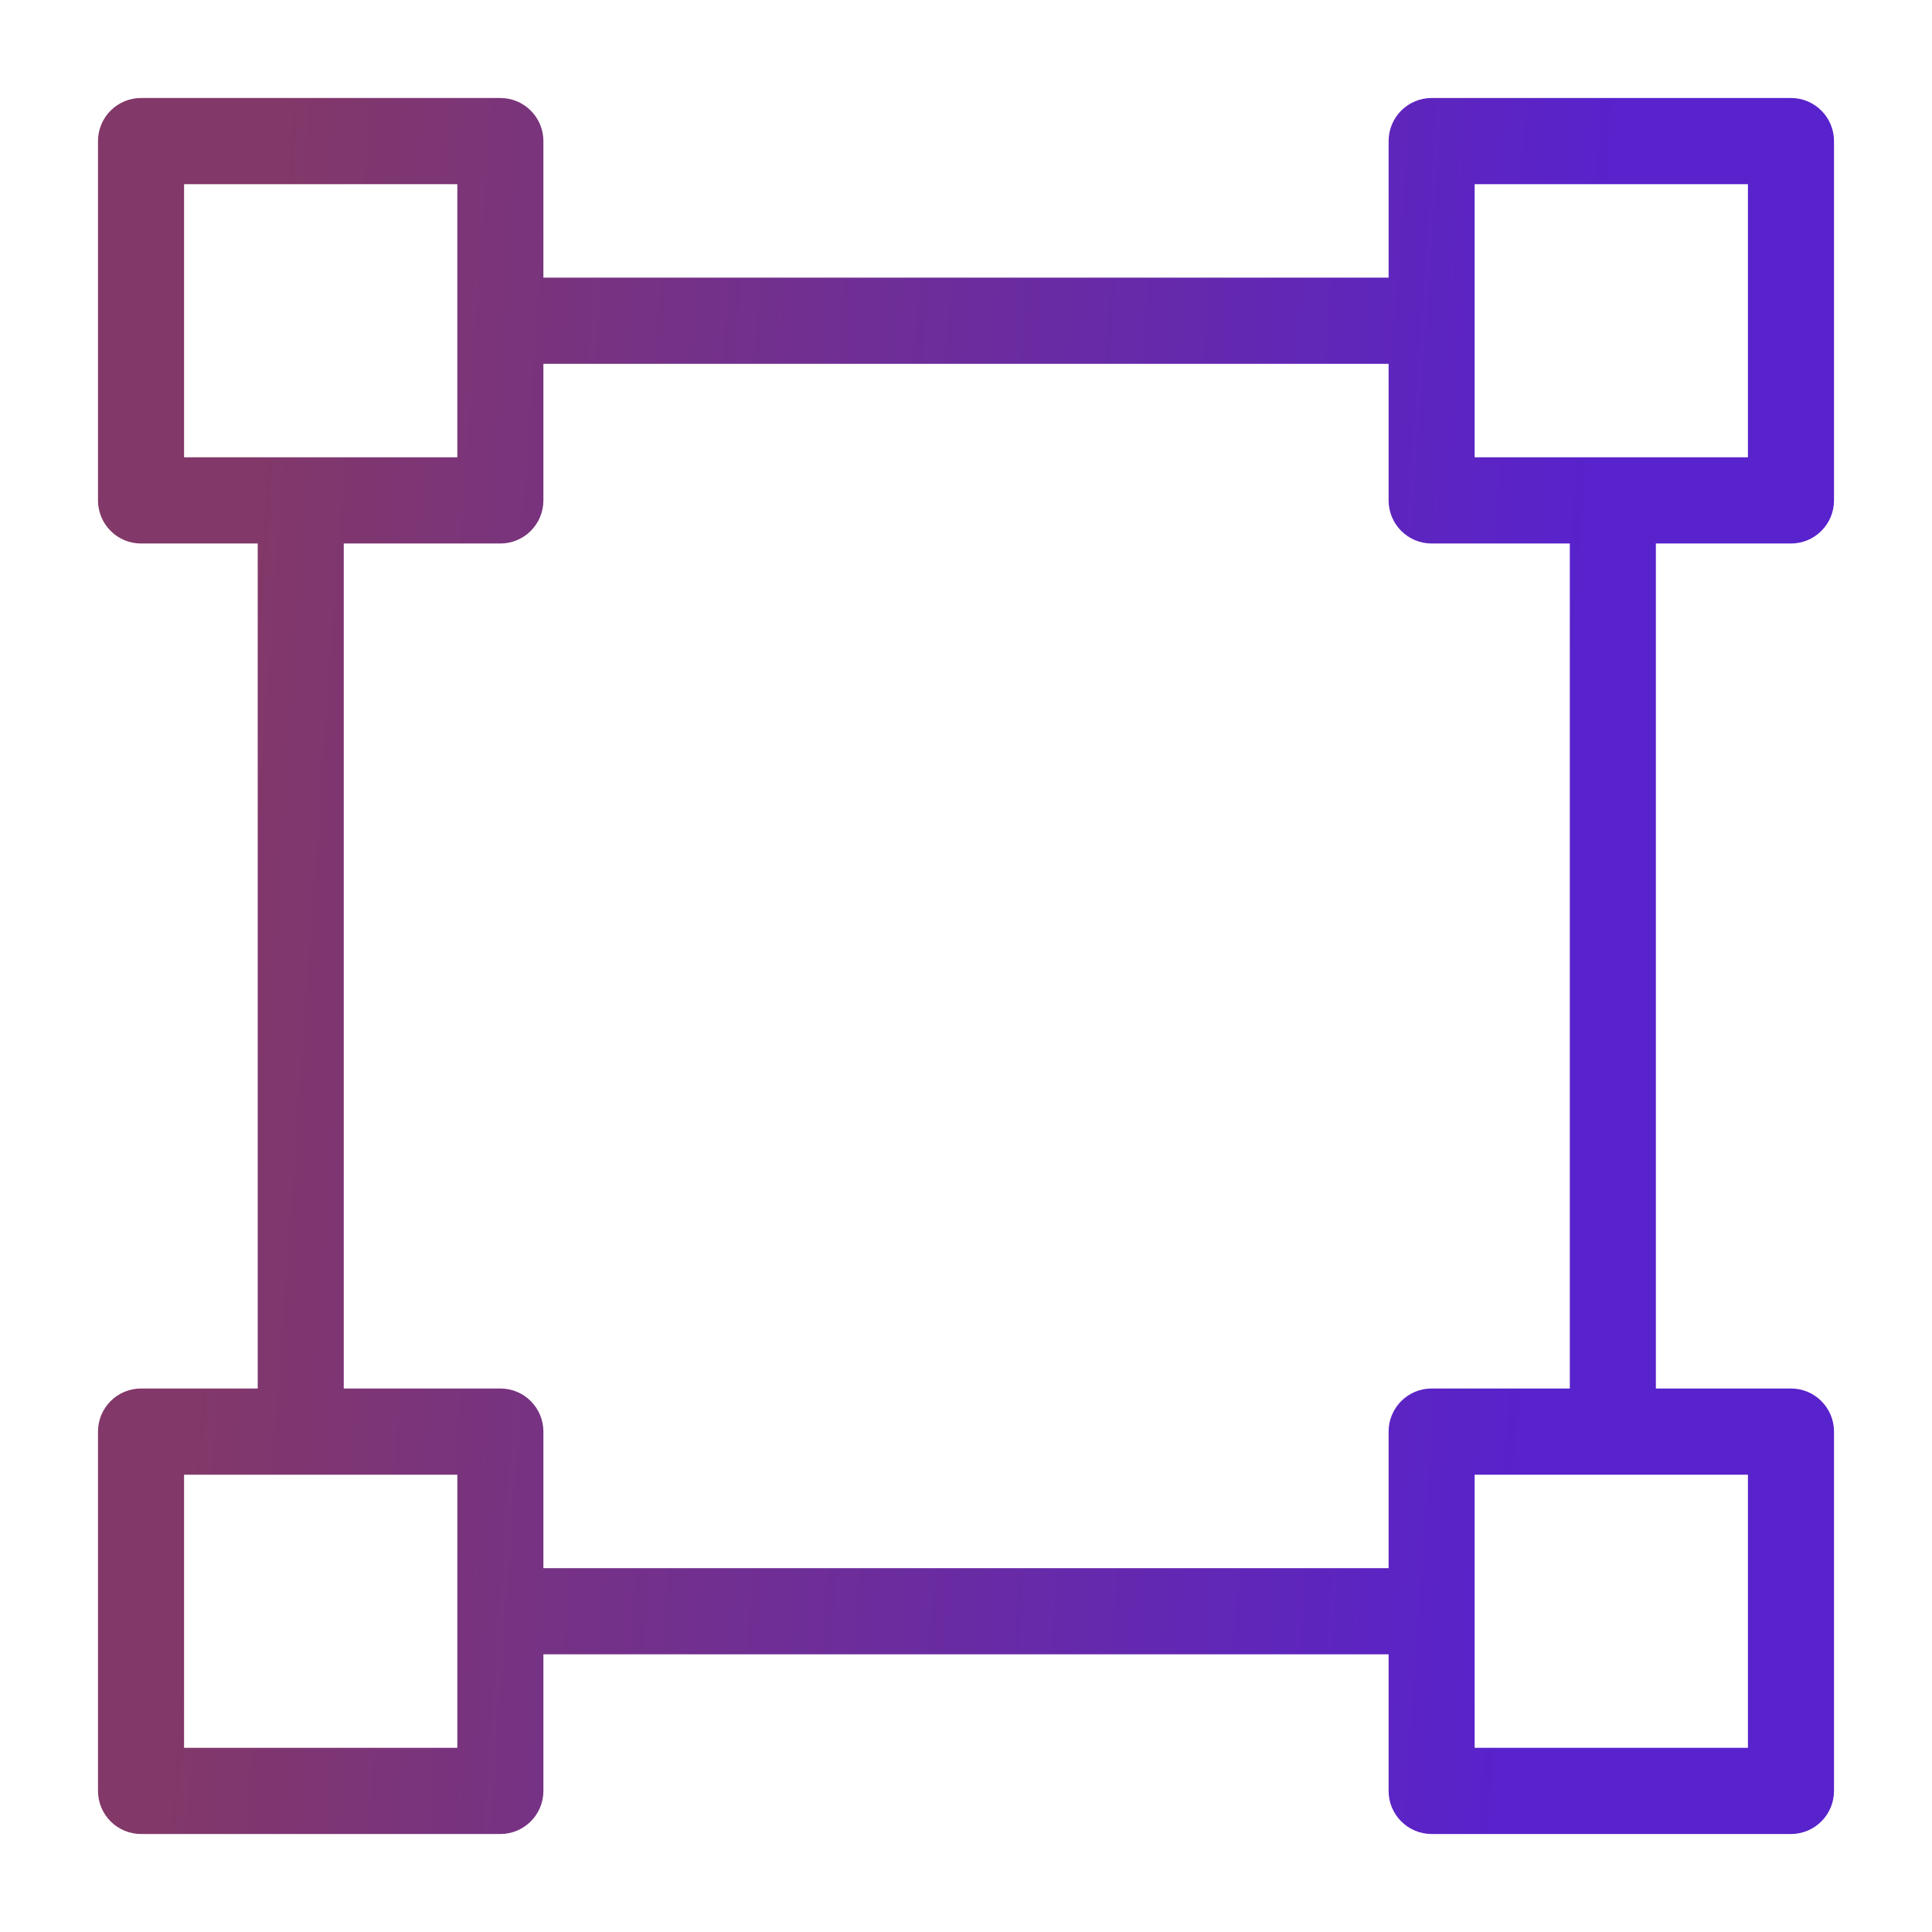
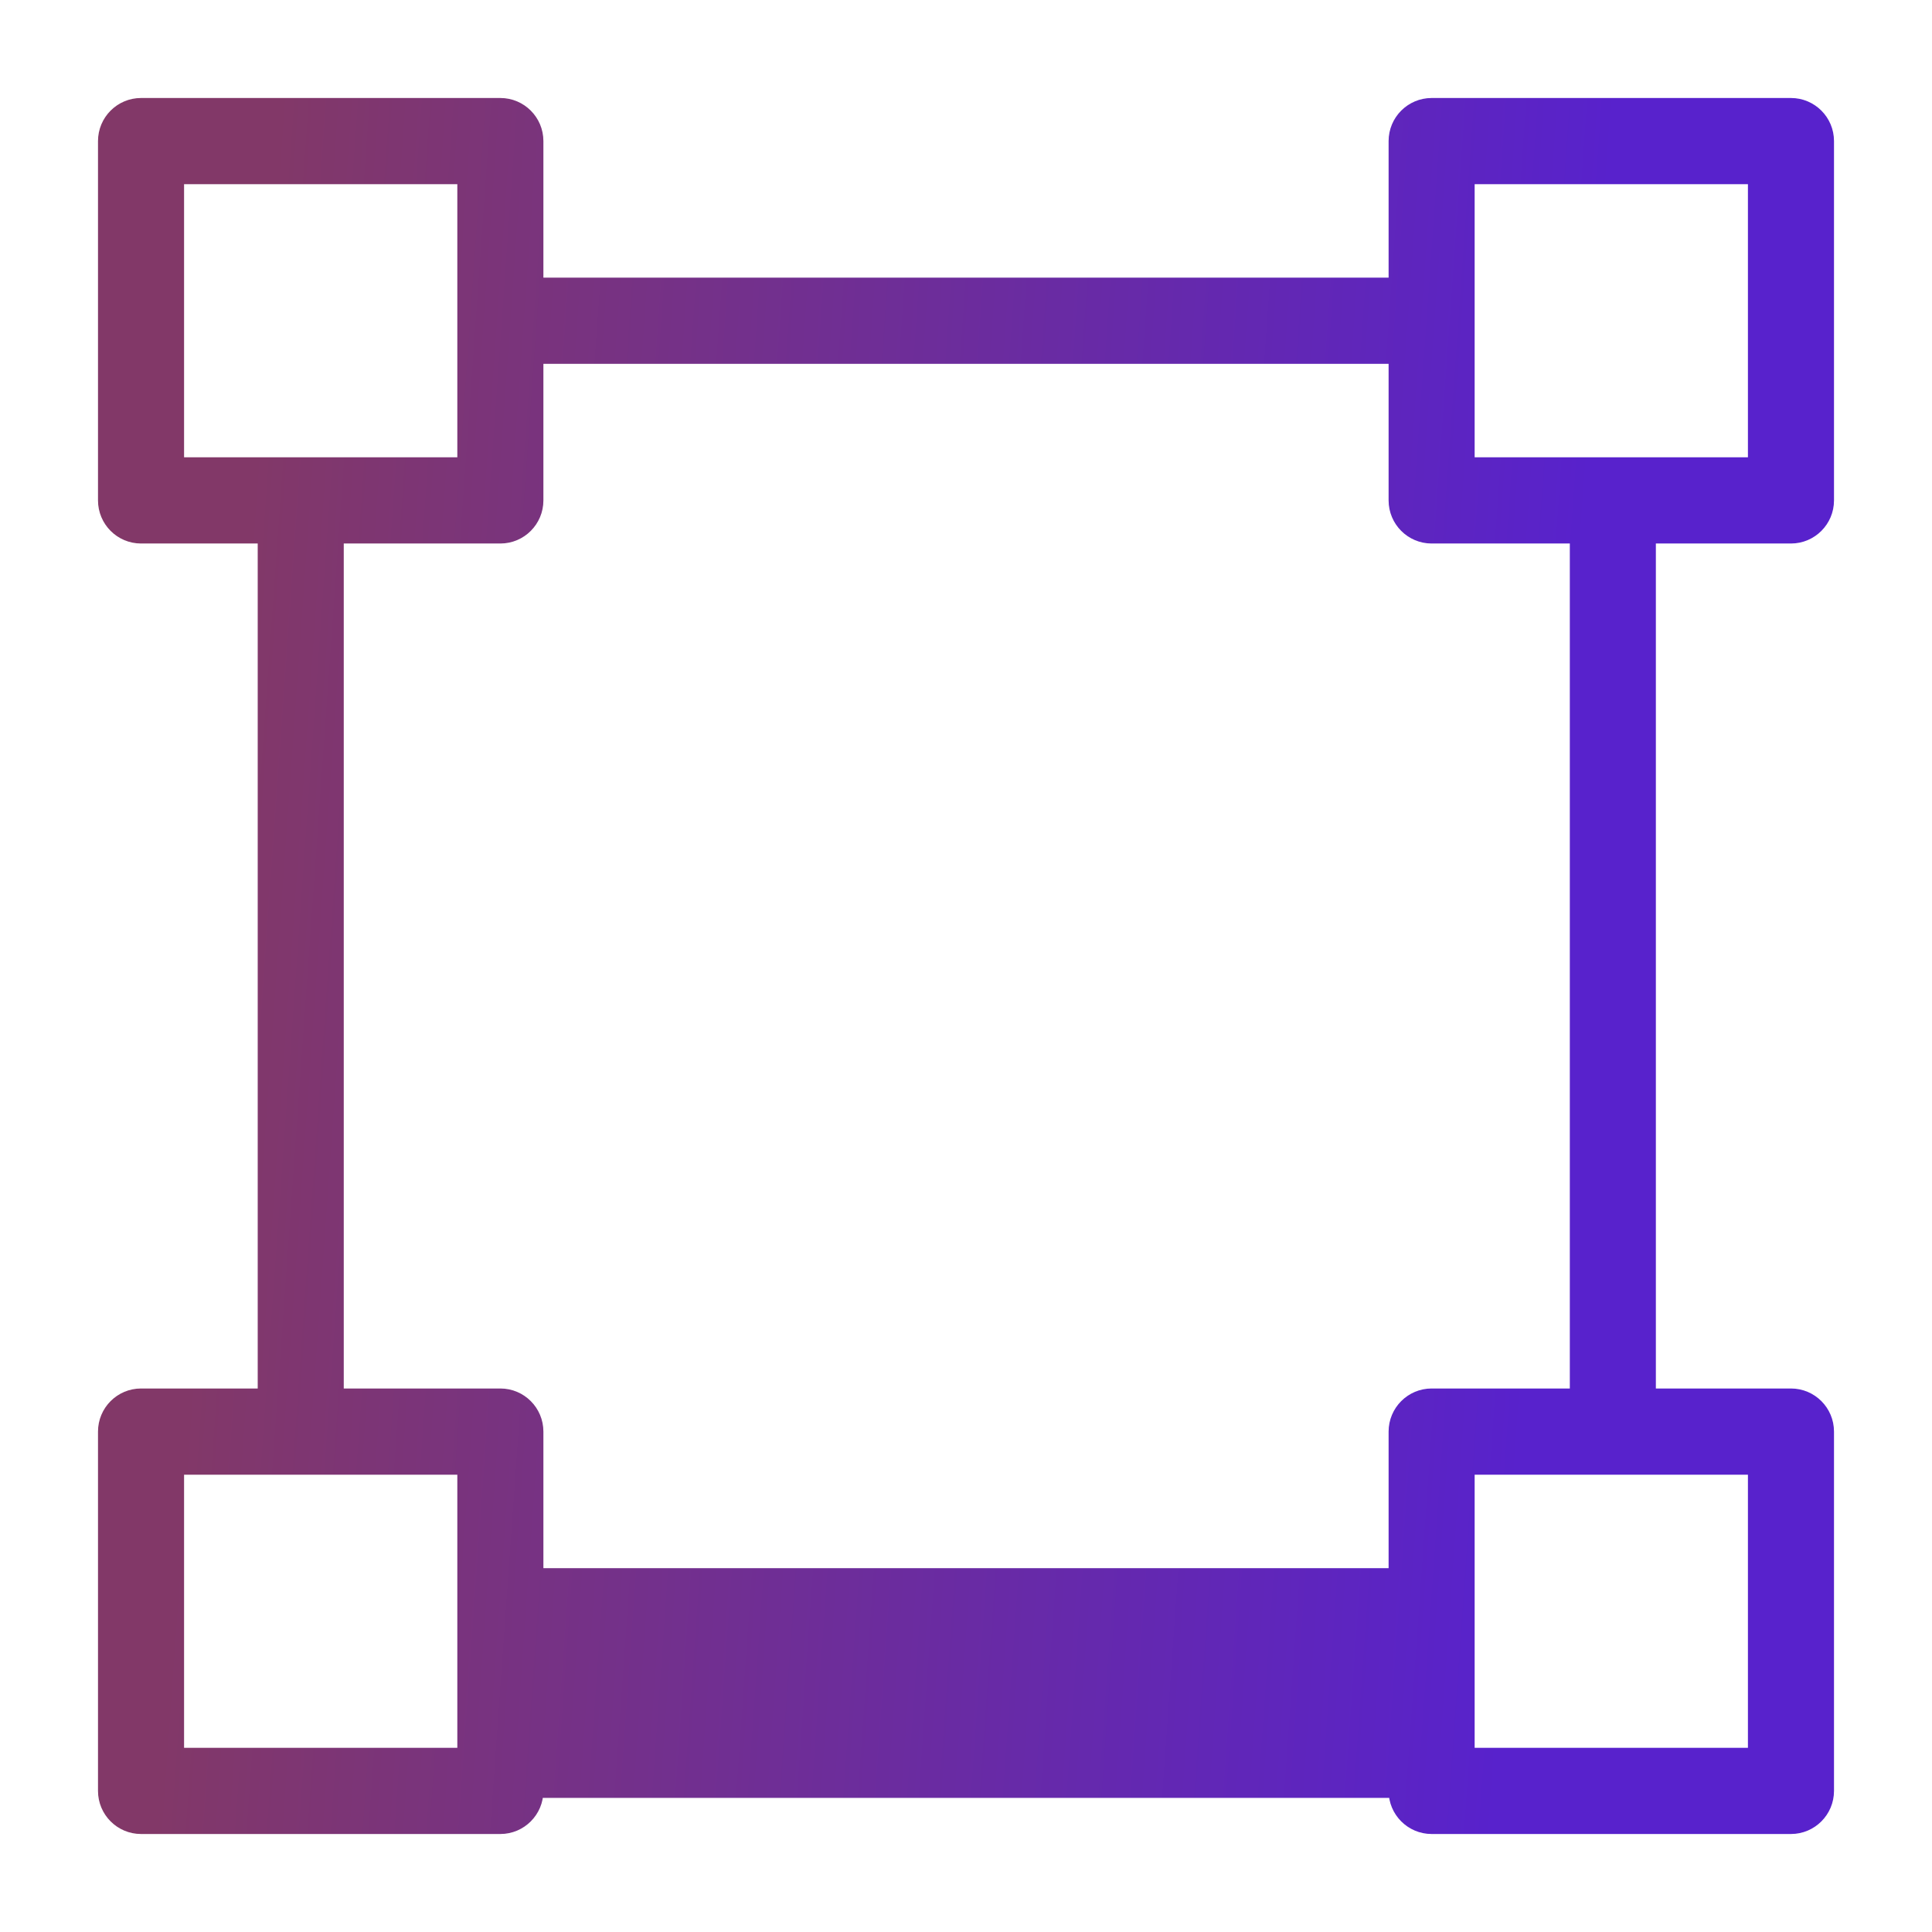
<svg xmlns="http://www.w3.org/2000/svg" width="69" height="69" viewBox="0 0 69 69" fill="none">
-   <path d="M63.963 19.161C64.674 19.161 65.25 18.583 65.25 17.872V5.039C65.25 4.328 64.674 3.75 63.963 3.75H51.13C50.419 3.75 49.843 4.328 49.843 5.039V10.166H19.157V5.039C19.157 4.328 18.581 3.75 17.87 3.75H5.037C4.326 3.75 3.75 4.328 3.75 5.039V17.871C3.75 18.583 4.326 19.161 5.037 19.161H9.454V49.839H5.037C4.326 49.839 3.75 50.417 3.75 51.129V63.961C3.75 64.672 4.326 65.25 5.037 65.25H17.87C18.581 65.25 19.157 64.672 19.157 63.961V58.833H49.843V63.961C49.843 64.672 50.419 65.25 51.13 65.25H63.963C64.674 65.25 65.25 64.672 65.25 63.961V51.129C65.25 50.417 64.674 49.839 63.963 49.839H58.888V19.161H63.963ZM52.416 6.328H62.676V16.582H52.416V6.328ZM6.324 6.328H16.583V16.582H6.324V6.328ZM16.583 62.672H6.324V52.418H16.583V62.672ZM62.676 62.672H52.416V52.418H62.676V62.672ZM56.315 49.839H51.13C50.419 49.839 49.843 50.417 49.843 51.129V56.255H19.157V51.129C19.157 50.417 18.581 49.839 17.87 49.839H12.027V19.161H17.87C18.581 19.161 19.157 18.583 19.157 17.872V12.745H49.843V17.872C49.843 18.583 50.419 19.161 51.13 19.161H56.315L56.315 49.839Z" fill="url(#paint0_linear_5969_7949)" stroke="url(#paint1_linear_5969_7949)" stroke-width="0.5" />
+   <path d="M63.963 19.161C64.674 19.161 65.25 18.583 65.25 17.872V5.039C65.25 4.328 64.674 3.75 63.963 3.75H51.13C50.419 3.75 49.843 4.328 49.843 5.039V10.166H19.157V5.039C19.157 4.328 18.581 3.75 17.87 3.75H5.037C4.326 3.75 3.75 4.328 3.75 5.039V17.871C3.75 18.583 4.326 19.161 5.037 19.161H9.454V49.839H5.037C4.326 49.839 3.75 50.417 3.75 51.129V63.961C3.75 64.672 4.326 65.25 5.037 65.25H17.87C18.581 65.25 19.157 64.672 19.157 63.961H49.843V63.961C49.843 64.672 50.419 65.25 51.13 65.25H63.963C64.674 65.25 65.25 64.672 65.25 63.961V51.129C65.25 50.417 64.674 49.839 63.963 49.839H58.888V19.161H63.963ZM52.416 6.328H62.676V16.582H52.416V6.328ZM6.324 6.328H16.583V16.582H6.324V6.328ZM16.583 62.672H6.324V52.418H16.583V62.672ZM62.676 62.672H52.416V52.418H62.676V62.672ZM56.315 49.839H51.13C50.419 49.839 49.843 50.417 49.843 51.129V56.255H19.157V51.129C19.157 50.417 18.581 49.839 17.87 49.839H12.027V19.161H17.87C18.581 19.161 19.157 18.583 19.157 17.872V12.745H49.843V17.872C49.843 18.583 50.419 19.161 51.13 19.161H56.315L56.315 49.839Z" fill="url(#paint0_linear_5969_7949)" stroke="url(#paint1_linear_5969_7949)" stroke-width="0.5" />
  <defs>
    <linearGradient id="paint0_linear_5969_7949" x1="53.406" y1="65" x2="5.811" y2="61.616" gradientUnits="userSpaceOnUse">
      <stop stop-color="#5822CC" />
      <stop offset="1" stop-color="#823868" />
    </linearGradient>
    <linearGradient id="paint1_linear_5969_7949" x1="53.406" y1="65" x2="5.811" y2="61.616" gradientUnits="userSpaceOnUse">
      <stop stop-color="#5822CC" />
      <stop offset="1" stop-color="#823868" />
    </linearGradient>
  </defs>
</svg>